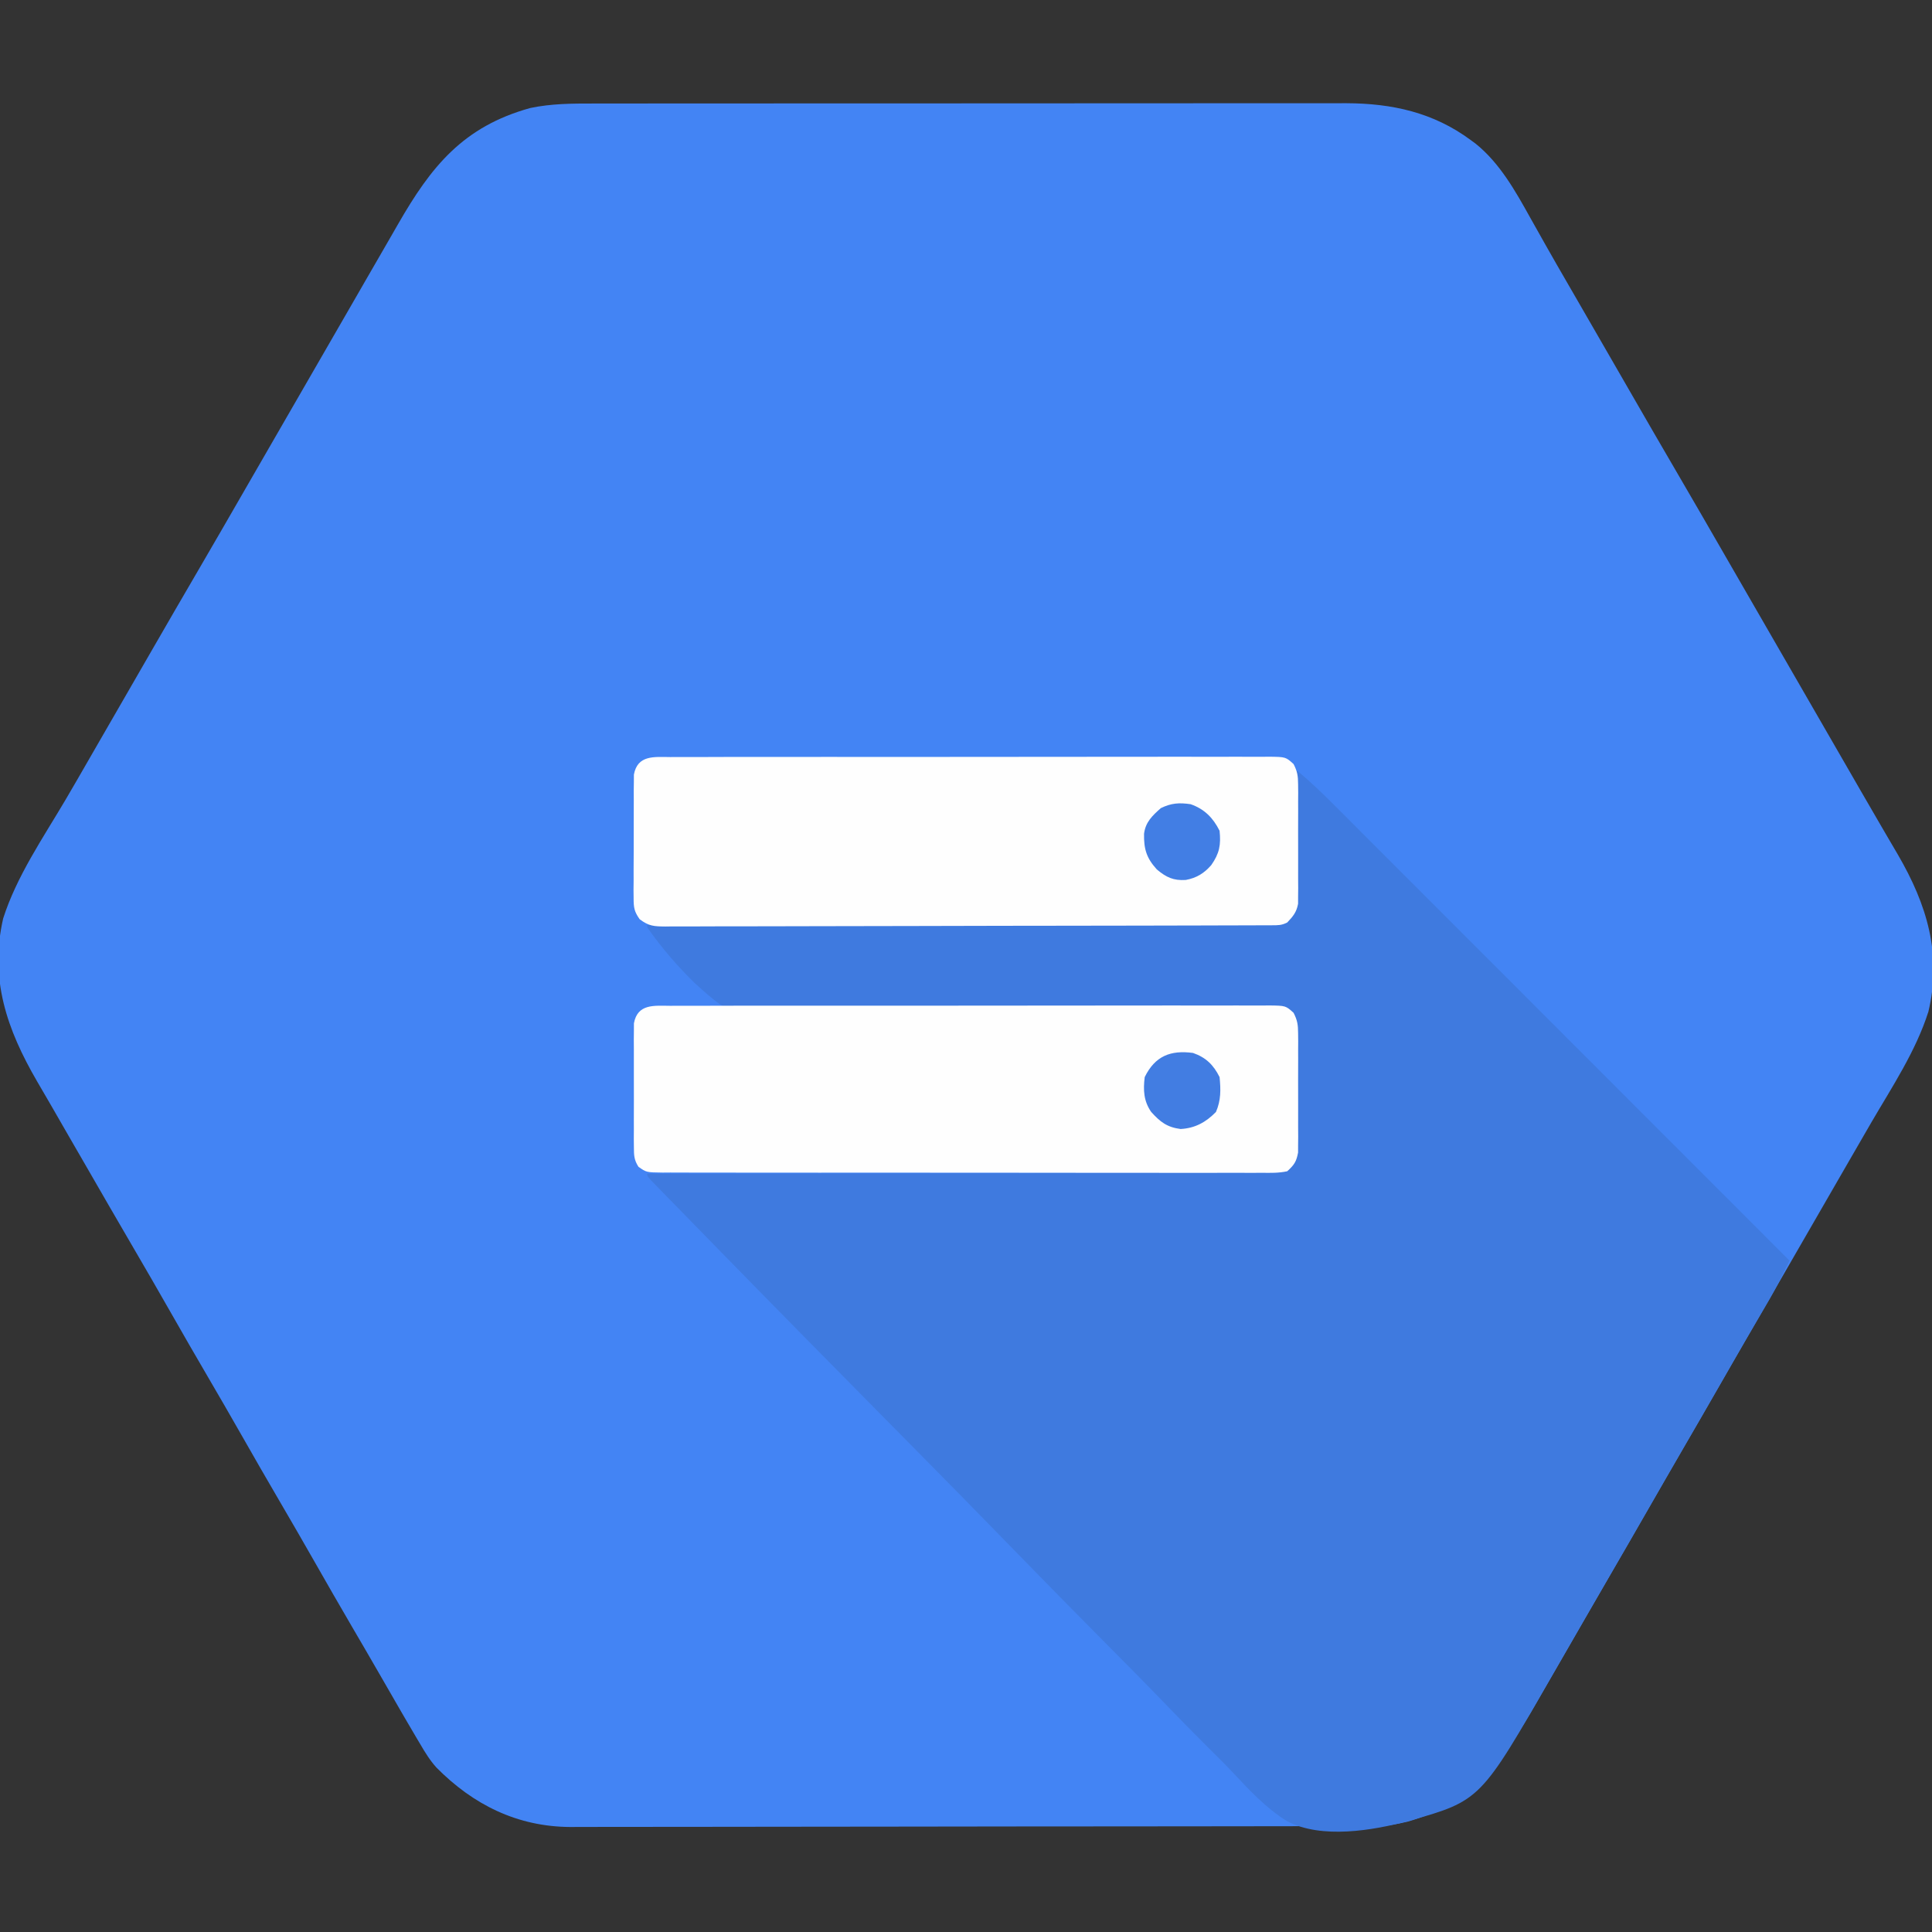
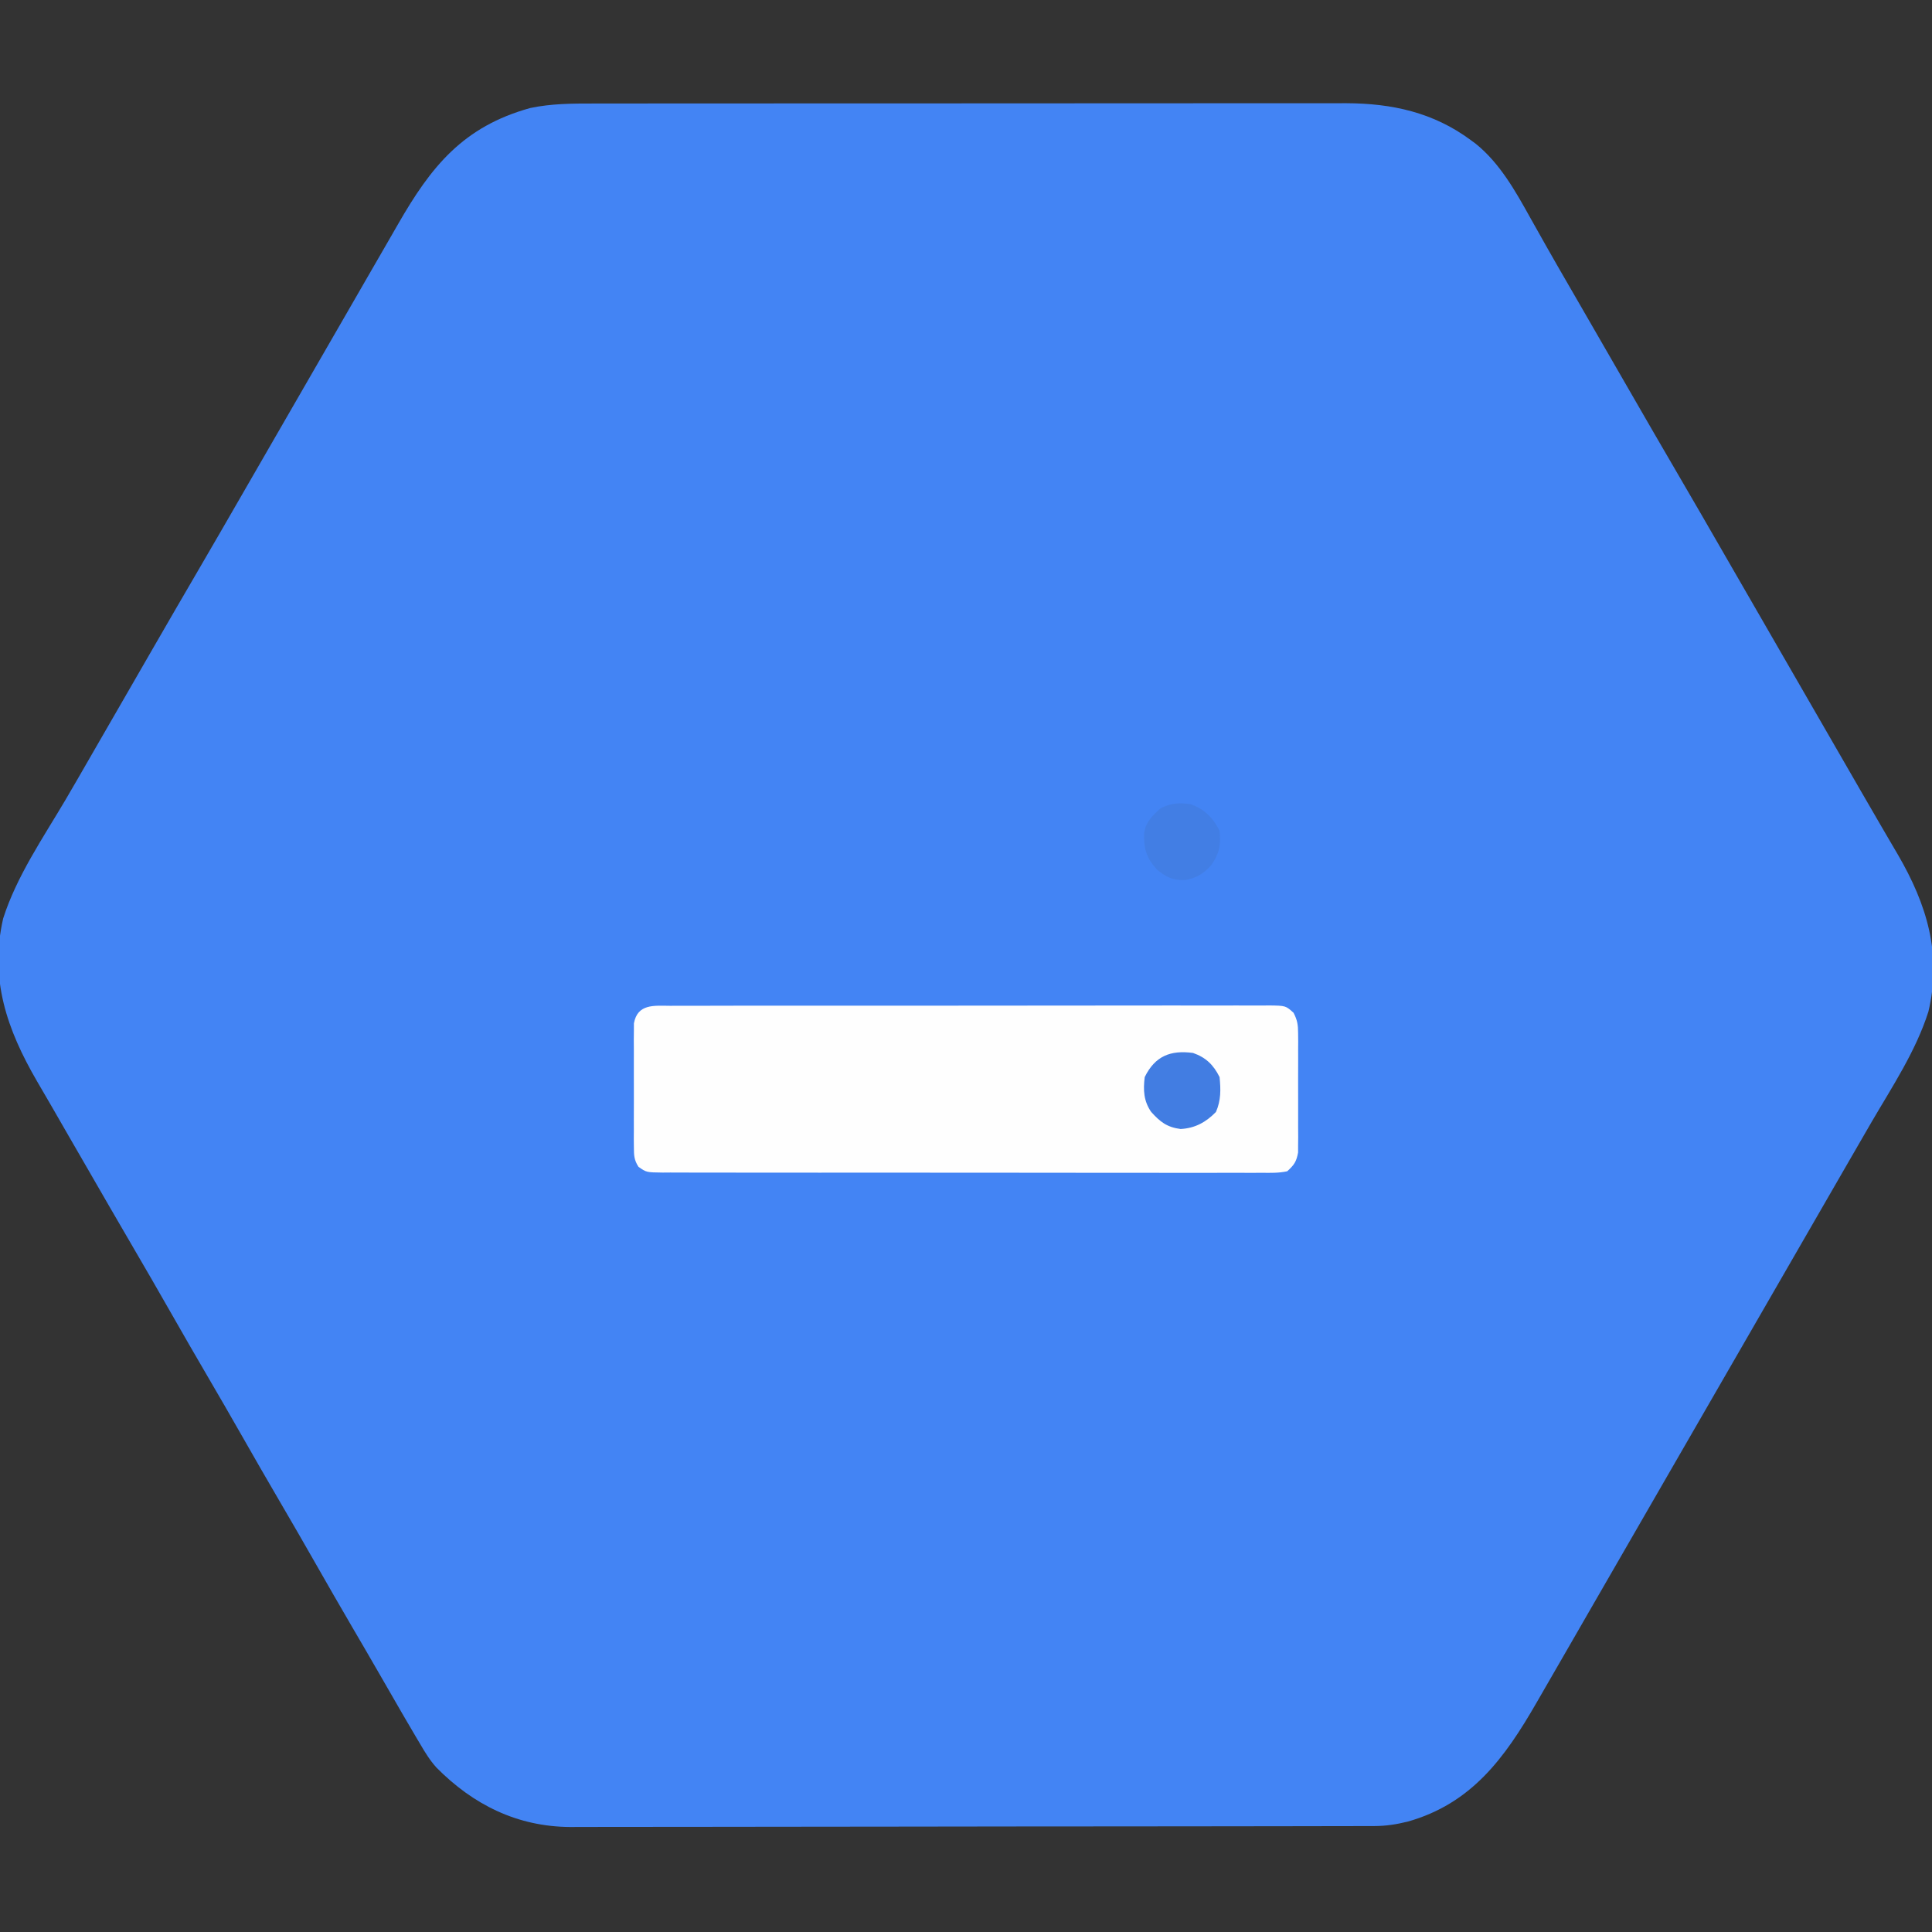
<svg xmlns="http://www.w3.org/2000/svg" version="1.1" width="800" height="800">
  <rect width="100%" height="100%" fill="#333333" stroke="none" />
  <path d="M0 0 C1.384 -0.002 2.767 -0.004 4.151 -0.007 C7.935 -0.013 11.718 -0.013 15.502 -0.012 C19.59 -0.011 23.678 -0.017 27.766 -0.022 C35.769 -0.03 43.771 -0.033 51.774 -0.033 C58.282 -0.034 64.79 -0.036 71.298 -0.039 C89.767 -0.048 108.237 -0.052 126.706 -0.052 C128.198 -0.052 128.198 -0.052 129.721 -0.052 C131.215 -0.052 131.215 -0.052 132.739 -0.051 C148.876 -0.051 165.013 -0.061 181.15 -0.075 C197.736 -0.089 214.323 -0.096 230.91 -0.095 C240.215 -0.095 249.52 -0.098 258.825 -0.108 C266.749 -0.117 274.672 -0.12 282.596 -0.113 C286.634 -0.11 290.672 -0.109 294.71 -0.118 C298.416 -0.126 302.121 -0.125 305.827 -0.116 C307.783 -0.114 309.74 -0.121 311.697 -0.129 C330.699 -0.056 347.82 3.696 363.256 15.134 C364.312 15.915 364.312 15.915 365.389 16.712 C375.306 24.723 381.787 36.281 387.881 47.259 C388.57 48.484 389.26 49.709 389.951 50.934 C391.366 53.442 392.777 55.951 394.186 58.462 C397.35 64.088 400.586 69.672 403.819 75.259 C405.06 77.407 406.3 79.556 407.541 81.704 C408.154 82.764 408.766 83.824 409.397 84.916 C412.519 90.32 415.637 95.727 418.756 101.134 C419.374 102.205 419.992 103.276 420.629 104.38 C423.768 109.82 426.906 115.261 430.041 120.704 C436.087 131.196 442.147 141.679 448.256 152.134 C455.003 163.681 461.689 175.263 468.365 186.851 C471.493 192.28 474.625 197.707 477.756 203.134 C479.006 205.3 480.256 207.467 481.506 209.634 C482.434 211.242 482.434 211.242 483.381 212.884 C495.256 233.467 507.131 254.05 519.006 274.634 C519.626 275.707 520.245 276.781 520.883 277.887 C522.127 280.043 523.369 282.199 524.611 284.355 C527.494 289.358 530.382 294.357 533.299 299.341 C534.318 301.083 535.334 302.826 536.35 304.569 C537.615 306.739 538.884 308.906 540.158 311.069 C552.134 331.654 558.44 352.276 552.756 376.071 C547.564 392.378 537.811 407.046 529.244 421.723 C526.062 427.182 522.91 432.658 519.756 438.134 C518.506 440.3 517.256 442.467 516.006 444.634 C515.387 445.706 514.769 446.779 514.131 447.884 C482.256 503.134 450.381 558.384 418.506 613.634 C417.887 614.707 417.268 615.779 416.631 616.885 C415.382 619.048 414.134 621.212 412.885 623.375 C409.732 628.839 406.581 634.305 403.436 639.774 C400.321 645.189 397.197 650.598 394.067 656.003 C392.864 658.083 391.663 660.165 390.465 662.249 C377.318 685.091 363.559 704.001 337.096 711.442 C332.37 712.593 328.097 713.26 323.217 713.268 C321.997 713.272 320.777 713.277 319.52 713.281 C318.169 713.281 316.819 713.281 315.468 713.281 C314.031 713.284 312.594 713.288 311.156 713.292 C307.206 713.302 303.256 713.306 299.306 713.308 C295.045 713.312 290.784 713.322 286.524 713.331 C276.233 713.35 265.942 713.36 255.651 713.369 C250.801 713.374 245.952 713.379 241.102 713.384 C224.975 713.401 208.847 713.416 192.72 713.423 C188.535 713.425 184.351 713.427 180.167 713.429 C179.127 713.429 178.087 713.43 177.015 713.43 C160.18 713.439 143.346 713.464 126.511 713.496 C109.216 713.53 91.921 713.548 74.626 713.551 C64.92 713.553 55.214 713.562 45.508 713.587 C37.239 713.609 28.97 713.617 20.702 713.607 C16.487 713.603 12.273 713.604 8.058 713.624 C4.19 713.642 0.322 713.641 -3.546 713.625 C-5.587 713.622 -7.629 713.638 -9.67 713.655 C-31.544 713.504 -49.767 704.475 -65.037 689.031 C-67.724 686.045 -69.726 682.781 -71.744 679.321 C-72.201 678.557 -72.657 677.793 -73.127 677.005 C-74.682 674.39 -76.215 671.764 -77.744 669.134 C-78.317 668.148 -78.89 667.162 -79.481 666.147 C-82.643 660.697 -85.787 655.239 -88.924 649.774 C-92.479 643.584 -96.075 637.419 -99.681 631.259 C-105.104 621.988 -110.447 612.674 -115.764 603.343 C-120.379 595.247 -125.035 587.176 -129.744 579.134 C-135.148 569.906 -140.47 560.634 -145.764 551.343 C-150.379 543.246 -155.035 535.176 -159.744 527.134 C-164.8 518.499 -169.79 509.828 -174.744 501.134 C-180.284 491.412 -185.878 481.725 -191.527 472.067 C-197.679 461.547 -203.762 450.989 -209.844 440.429 C-212.383 436.025 -214.929 431.625 -217.475 427.224 C-219.963 422.918 -222.441 418.606 -224.92 414.294 C-226.735 411.149 -228.567 408.014 -230.4 404.88 C-242.848 383.452 -250.179 362.53 -244.431 337.446 C-238.855 319.959 -227.848 303.969 -218.585 288.268 C-215.461 282.95 -212.384 277.604 -209.306 272.259 C-208.684 271.179 -208.062 270.099 -207.421 268.986 C-206.159 266.796 -204.897 264.606 -203.635 262.416 C-199.884 255.905 -196.127 249.397 -192.371 242.889 C-189.232 237.448 -186.094 232.006 -182.959 226.563 C-176.342 215.079 -169.698 203.612 -163.011 192.168 C-156.845 181.608 -150.739 171.012 -144.635 160.416 C-141.507 154.987 -138.375 149.561 -135.244 144.134 C-133.994 141.967 -132.744 139.8 -131.494 137.634 C-120.244 118.134 -120.244 118.134 -108.994 98.634 C-108.375 97.561 -107.756 96.488 -107.118 95.383 C-105.87 93.219 -104.622 91.056 -103.373 88.893 C-100.22 83.428 -97.069 77.962 -93.924 72.493 C-90.808 67.077 -87.682 61.667 -84.551 56.26 C-83.353 54.187 -82.159 52.112 -80.969 50.035 C-67.247 26.084 -54.017 9.58 -26.193 1.86 C-17.477 0.024 -8.871 -0.011 0 0 Z " fill="#4384F4" transform="translate(245.744,42.866)" />
-   <path d="M0 0 C5.379 4.49 10.378 9.238 15.321 14.2 C16.536 15.415 16.536 15.415 17.777 16.654 C20.48 19.355 23.179 22.06 25.879 24.765 C27.82 26.707 29.762 28.649 31.704 30.59 C35.879 34.765 40.052 38.941 44.224 43.118 C50.255 49.158 56.289 55.194 62.324 61.231 C72.117 71.025 81.907 80.822 91.696 90.62 C101.202 100.135 110.709 109.649 120.217 119.162 C121.097 120.042 121.097 120.042 121.995 120.94 C124.938 123.885 127.881 126.829 130.824 129.773 C155.219 154.179 179.611 178.588 204 203 C203.066 204.888 202.13 206.774 201.193 208.66 C200.672 209.711 200.151 210.761 199.614 211.844 C197.142 216.678 194.395 221.333 191.625 226 C190.387 228.103 189.15 230.208 187.914 232.312 C187.274 233.403 186.633 234.494 185.974 235.617 C182.607 241.387 179.305 247.194 176 253 C170.488 262.675 164.916 272.313 159.289 281.922 C154.808 289.586 150.395 297.287 146 305 C140.46 314.721 134.866 324.409 129.217 334.067 C124.974 341.322 120.76 348.594 116.562 355.875 C115.944 356.947 115.326 358.018 114.689 359.123 C111.795 364.141 108.905 369.163 106.029 374.192 C76.07 426.576 76.07 426.576 46.277 435.025 C31.355 438.996 10.221 442.605 -4.04 435.11 C-12.926 429.66 -20.072 421.815 -27.153 414.273 C-30.357 410.904 -33.672 407.648 -36.975 404.377 C-42.659 398.716 -48.27 392.99 -53.835 387.213 C-61.881 378.86 -70.032 370.616 -78.211 362.393 C-91.482 349.044 -104.665 335.613 -117.796 322.126 C-130.537 309.039 -143.319 295.995 -156.158 283.005 C-156.952 282.202 -157.745 281.399 -158.563 280.571 C-162.545 276.543 -166.527 272.515 -170.51 268.487 C-194.743 243.98 -218.921 219.42 -243 194.762 C-244.899 192.818 -246.798 190.876 -248.697 188.933 C-251.615 185.95 -254.529 182.964 -257.442 179.975 C-258.5 178.89 -259.56 177.805 -260.62 176.721 C-262.051 175.258 -263.478 173.791 -264.905 172.324 C-266.1 171.099 -266.1 171.099 -267.319 169.849 C-269 168 -269 168 -269 167 C-268.443 167 -267.886 167 -267.312 166.999 C-234.311 166.986 -201.309 166.946 -168.308 166.873 C-164.348 166.864 -160.387 166.856 -156.427 166.847 C-155.638 166.846 -154.85 166.844 -154.037 166.842 C-141.262 166.816 -128.487 166.807 -115.712 166.804 C-102.608 166.801 -89.505 166.779 -76.401 166.739 C-68.312 166.716 -60.223 166.707 -52.134 166.716 C-45.937 166.722 -39.74 166.702 -33.542 166.672 C-30.996 166.664 -28.45 166.664 -25.904 166.673 C-22.437 166.685 -18.971 166.666 -15.503 166.639 C-13.98 166.655 -13.98 166.655 -12.426 166.672 C-6.865 166.667 -6.865 166.667 -2.375 163.634 C-0.777 160.573 -0.499 158.616 -0.498 155.172 C-0.489 154.024 -0.48 152.876 -0.47 151.693 C-0.481 150.463 -0.492 149.232 -0.504 147.965 C-0.502 146.694 -0.501 145.423 -0.499 144.114 C-0.501 141.429 -0.511 138.746 -0.533 136.062 C-0.562 132.627 -0.559 129.192 -0.546 125.756 C-0.538 122.472 -0.553 119.187 -0.566 115.902 C-0.562 114.054 -0.562 114.054 -0.558 112.168 C-0.577 110.451 -0.577 110.451 -0.596 108.699 C-0.604 107.189 -0.604 107.189 -0.612 105.649 C-1.093 102.365 -1.532 101.247 -4 99 C-7.108 98.669 -9.846 98.595 -12.946 98.703 C-14.336 98.727 -14.336 98.727 -15.754 98.751 C-18.875 98.808 -21.994 98.893 -25.114 98.978 C-27.346 99.023 -29.579 99.066 -31.812 99.107 C-36.633 99.197 -41.453 99.296 -46.274 99.401 C-53.928 99.559 -61.582 99.657 -69.237 99.738 C-70.531 99.752 -71.825 99.766 -73.158 99.78 C-76.474 99.815 -79.789 99.849 -83.105 99.883 C-89.248 99.947 -95.392 100.012 -101.535 100.084 C-102.56 100.096 -102.56 100.096 -103.606 100.108 C-114.605 100.239 -125.599 100.475 -136.595 100.748 C-147.931 101.026 -159.262 101.172 -170.601 101.211 C-176.952 101.238 -183.29 101.321 -189.637 101.552 C-232.703 103.063 -232.703 103.063 -249.109 88.269 C-256.479 81.161 -263.11 73.372 -269 65 C-269 64.67 -269 64.34 -269 64 C-268.168 64 -268.168 64 -267.319 63.999 C-234.46 63.986 -201.601 63.946 -168.741 63.873 C-164.797 63.864 -160.853 63.856 -156.909 63.847 C-156.124 63.846 -155.338 63.844 -154.529 63.842 C-141.81 63.816 -129.09 63.807 -116.371 63.804 C-103.323 63.801 -90.274 63.779 -77.226 63.739 C-69.172 63.716 -61.119 63.707 -53.065 63.716 C-46.893 63.722 -40.721 63.702 -34.549 63.672 C-32.015 63.664 -29.48 63.664 -26.946 63.673 C-23.492 63.685 -20.04 63.666 -16.586 63.639 C-15.073 63.655 -15.073 63.655 -13.529 63.672 C-8.853 63.604 -6.699 63.53 -2.878 60.635 C-0.661 57.524 -0.365 55.901 -0.341 52.108 C-0.321 50.947 -0.301 49.787 -0.281 48.59 C-0.285 47.348 -0.289 46.105 -0.293 44.824 C-0.278 43.544 -0.263 42.264 -0.247 40.945 C-0.207 37.553 -0.197 34.162 -0.193 30.77 C-0.184 27.304 -0.146 23.839 -0.111 20.373 C-0.048 13.582 -0.014 6.791 0 0 Z " fill="#3F7ADF" transform="translate(537,319)" />
-   <path d="M0 0 C1.63 -0.01 1.63 -0.01 3.293 -0.021 C6.948 -0.039 10.602 -0.029 14.256 -0.019 C16.871 -0.026 19.486 -0.035 22.1 -0.045 C28.473 -0.067 34.845 -0.066 41.217 -0.058 C46.395 -0.052 51.573 -0.053 56.752 -0.06 C57.488 -0.06 58.225 -0.061 58.984 -0.062 C60.48 -0.064 61.976 -0.066 63.472 -0.068 C77.507 -0.084 91.542 -0.076 105.578 -0.059 C118.424 -0.044 131.27 -0.059 144.116 -0.088 C157.301 -0.117 170.486 -0.128 183.671 -0.118 C185.162 -0.117 186.653 -0.116 188.143 -0.115 C188.877 -0.115 189.61 -0.115 190.366 -0.114 C195.539 -0.112 200.712 -0.122 205.885 -0.136 C212.845 -0.156 219.805 -0.149 226.765 -0.124 C229.325 -0.119 231.884 -0.123 234.443 -0.135 C237.927 -0.151 241.41 -0.136 244.895 -0.114 C245.916 -0.125 246.936 -0.137 247.988 -0.149 C254.811 -0.058 254.811 -0.058 258.075 2.881 C259.666 5.933 259.954 7.894 259.965 11.327 C259.978 12.472 259.99 13.617 260.003 14.796 C259.991 16.637 259.991 16.637 259.979 18.515 C259.983 19.783 259.986 21.052 259.99 22.358 C259.993 25.039 259.988 27.717 259.969 30.397 C259.946 33.824 259.959 37.25 259.983 40.676 C260.001 43.956 259.989 47.235 259.979 50.515 C259.987 51.742 259.995 52.969 260.003 54.233 C259.984 55.95 259.984 55.95 259.965 57.702 C259.962 58.706 259.959 59.711 259.955 60.745 C259.311 64.261 257.887 65.951 255.448 68.515 C253.103 69.687 251.721 69.644 249.108 69.652 C248.191 69.657 247.274 69.662 246.329 69.667 C245.315 69.668 244.301 69.668 243.256 69.669 C241.648 69.675 241.648 69.675 240.007 69.682 C236.391 69.695 232.774 69.701 229.157 69.708 C226.574 69.715 223.991 69.724 221.407 69.732 C213.638 69.757 205.869 69.771 198.099 69.784 C195.906 69.788 193.712 69.792 191.518 69.796 C177.902 69.821 164.286 69.843 150.669 69.856 C147.515 69.859 144.36 69.862 141.206 69.865 C140.029 69.866 140.029 69.866 138.83 69.867 C126.123 69.88 113.417 69.913 100.71 69.955 C87.671 69.997 74.632 70.021 61.592 70.026 C54.269 70.029 46.945 70.041 39.622 70.074 C32.734 70.105 25.847 70.11 18.96 70.098 C16.429 70.098 13.898 70.107 11.366 70.124 C7.917 70.147 4.469 70.139 1.02 70.123 C-0.491 70.143 -0.491 70.143 -2.033 70.165 C-6.707 70.111 -8.852 70.044 -12.674 67.155 C-14.917 64.003 -15.18 62.345 -15.184 58.503 C-15.196 57.315 -15.209 56.127 -15.222 54.903 C-15.208 53.629 -15.195 52.355 -15.181 51.042 C-15.184 49.727 -15.186 48.412 -15.189 47.057 C-15.192 44.278 -15.177 41.501 -15.149 38.722 C-15.115 35.166 -15.121 31.61 -15.14 28.053 C-15.153 24.654 -15.135 21.254 -15.119 17.855 C-15.124 16.578 -15.129 15.302 -15.134 13.988 C-15.118 12.803 -15.102 11.618 -15.086 10.397 C-15.077 8.834 -15.077 8.834 -15.067 7.24 C-13.528 -0.908 -6.762 -0.055 0 0 Z " fill="#FEFEFE" transform="translate(277.552,313.485)" />
  <path d="M0 0 C1.63 -0.01 1.63 -0.01 3.293 -0.021 C6.948 -0.039 10.602 -0.029 14.256 -0.019 C16.871 -0.026 19.486 -0.035 22.1 -0.045 C28.473 -0.067 34.845 -0.066 41.217 -0.058 C46.395 -0.052 51.573 -0.053 56.752 -0.06 C57.488 -0.06 58.225 -0.061 58.984 -0.062 C60.48 -0.064 61.976 -0.066 63.472 -0.068 C77.507 -0.084 91.542 -0.076 105.578 -0.059 C118.424 -0.044 131.27 -0.059 144.116 -0.088 C157.301 -0.117 170.486 -0.128 183.671 -0.118 C185.162 -0.117 186.653 -0.116 188.143 -0.115 C188.877 -0.115 189.61 -0.115 190.366 -0.114 C195.539 -0.112 200.712 -0.122 205.885 -0.136 C212.845 -0.156 219.805 -0.149 226.765 -0.124 C229.325 -0.119 231.884 -0.123 234.443 -0.135 C237.927 -0.151 241.41 -0.136 244.895 -0.114 C245.916 -0.125 246.936 -0.137 247.988 -0.149 C254.811 -0.058 254.811 -0.058 258.075 2.881 C259.666 5.933 259.954 7.894 259.965 11.327 C259.978 12.472 259.99 13.617 260.003 14.796 C259.991 16.637 259.991 16.637 259.979 18.515 C259.983 19.783 259.986 21.052 259.99 22.358 C259.993 25.039 259.988 27.717 259.969 30.397 C259.946 33.824 259.959 37.25 259.983 40.676 C260.001 43.956 259.989 47.235 259.979 50.515 C259.987 51.742 259.995 52.969 260.003 54.233 C259.984 55.95 259.984 55.95 259.965 57.702 C259.962 58.706 259.959 59.711 259.955 60.745 C259.26 64.539 258.336 65.913 255.448 68.515 C251.941 69.28 248.472 69.184 244.895 69.143 C243.265 69.153 243.265 69.153 241.602 69.164 C237.947 69.182 234.293 69.164 230.639 69.146 C228.024 69.151 225.409 69.158 222.795 69.167 C216.422 69.186 210.05 69.177 203.678 69.159 C198.5 69.145 193.322 69.141 188.143 69.145 C187.407 69.145 186.67 69.146 185.911 69.146 C184.415 69.147 182.919 69.148 181.423 69.149 C168.188 69.158 154.953 69.141 141.718 69.112 C128.871 69.083 116.024 69.076 103.177 69.091 C89.193 69.108 75.208 69.112 61.224 69.094 C59.733 69.093 58.242 69.091 56.752 69.089 C56.018 69.088 55.285 69.087 54.529 69.086 C49.356 69.08 44.183 69.084 39.01 69.09 C32.05 69.099 25.09 69.086 18.13 69.059 C15.57 69.052 13.011 69.052 10.452 69.059 C6.968 69.067 3.484 69.052 0 69.029 C-1.021 69.038 -2.041 69.046 -3.093 69.054 C-9.905 68.974 -9.905 68.974 -13.18 66.653 C-14.988 63.835 -15.06 61.957 -15.07 58.616 C-15.083 57.428 -15.095 56.24 -15.108 55.016 C-15.096 53.097 -15.096 53.097 -15.084 51.14 C-15.088 49.823 -15.091 48.506 -15.095 47.15 C-15.101 44.366 -15.093 41.582 -15.074 38.798 C-15.051 35.233 -15.064 31.67 -15.088 28.105 C-15.106 24.7 -15.094 21.295 -15.084 17.89 C-15.092 16.61 -15.1 15.331 -15.108 14.013 C-15.096 12.825 -15.083 11.637 -15.07 10.413 C-15.067 9.368 -15.064 8.323 -15.06 7.247 C-13.544 -0.91 -6.758 -0.055 0 0 Z " fill="#FEFEFE" transform="translate(277.552,416.485)" />
  <path d="M0 0 C5.368 1.889 8.46 4.92 11 10 C11.516 15.176 11.597 19.631 9.5 24.438 C5.35 28.691 0.881 31.155 -5.125 31.5 C-10.74 30.776 -13.577 28.577 -17.312 24.438 C-20.461 19.89 -20.652 15.361 -20 10 C-15.701 1.237 -9.262 -1.237 0 0 Z " fill="#427DE2" transform="translate(494,436)" />
  <path d="M0 0 C5.675 1.964 9.314 5.628 12 11 C12.606 16.862 11.949 20.38 8.547 25.234 C5.583 28.617 2.509 30.533 -2.016 31.375 C-7.172 31.69 -10.129 30.255 -14 27 C-18.301 22.235 -19.369 18.562 -19.277 12.281 C-18.685 7.408 -15.847 4.748 -12.312 1.625 C-8.015 -0.483 -4.7 -0.685 0 0 Z " fill="#427EE4" transform="translate(493,333)" />
</svg>